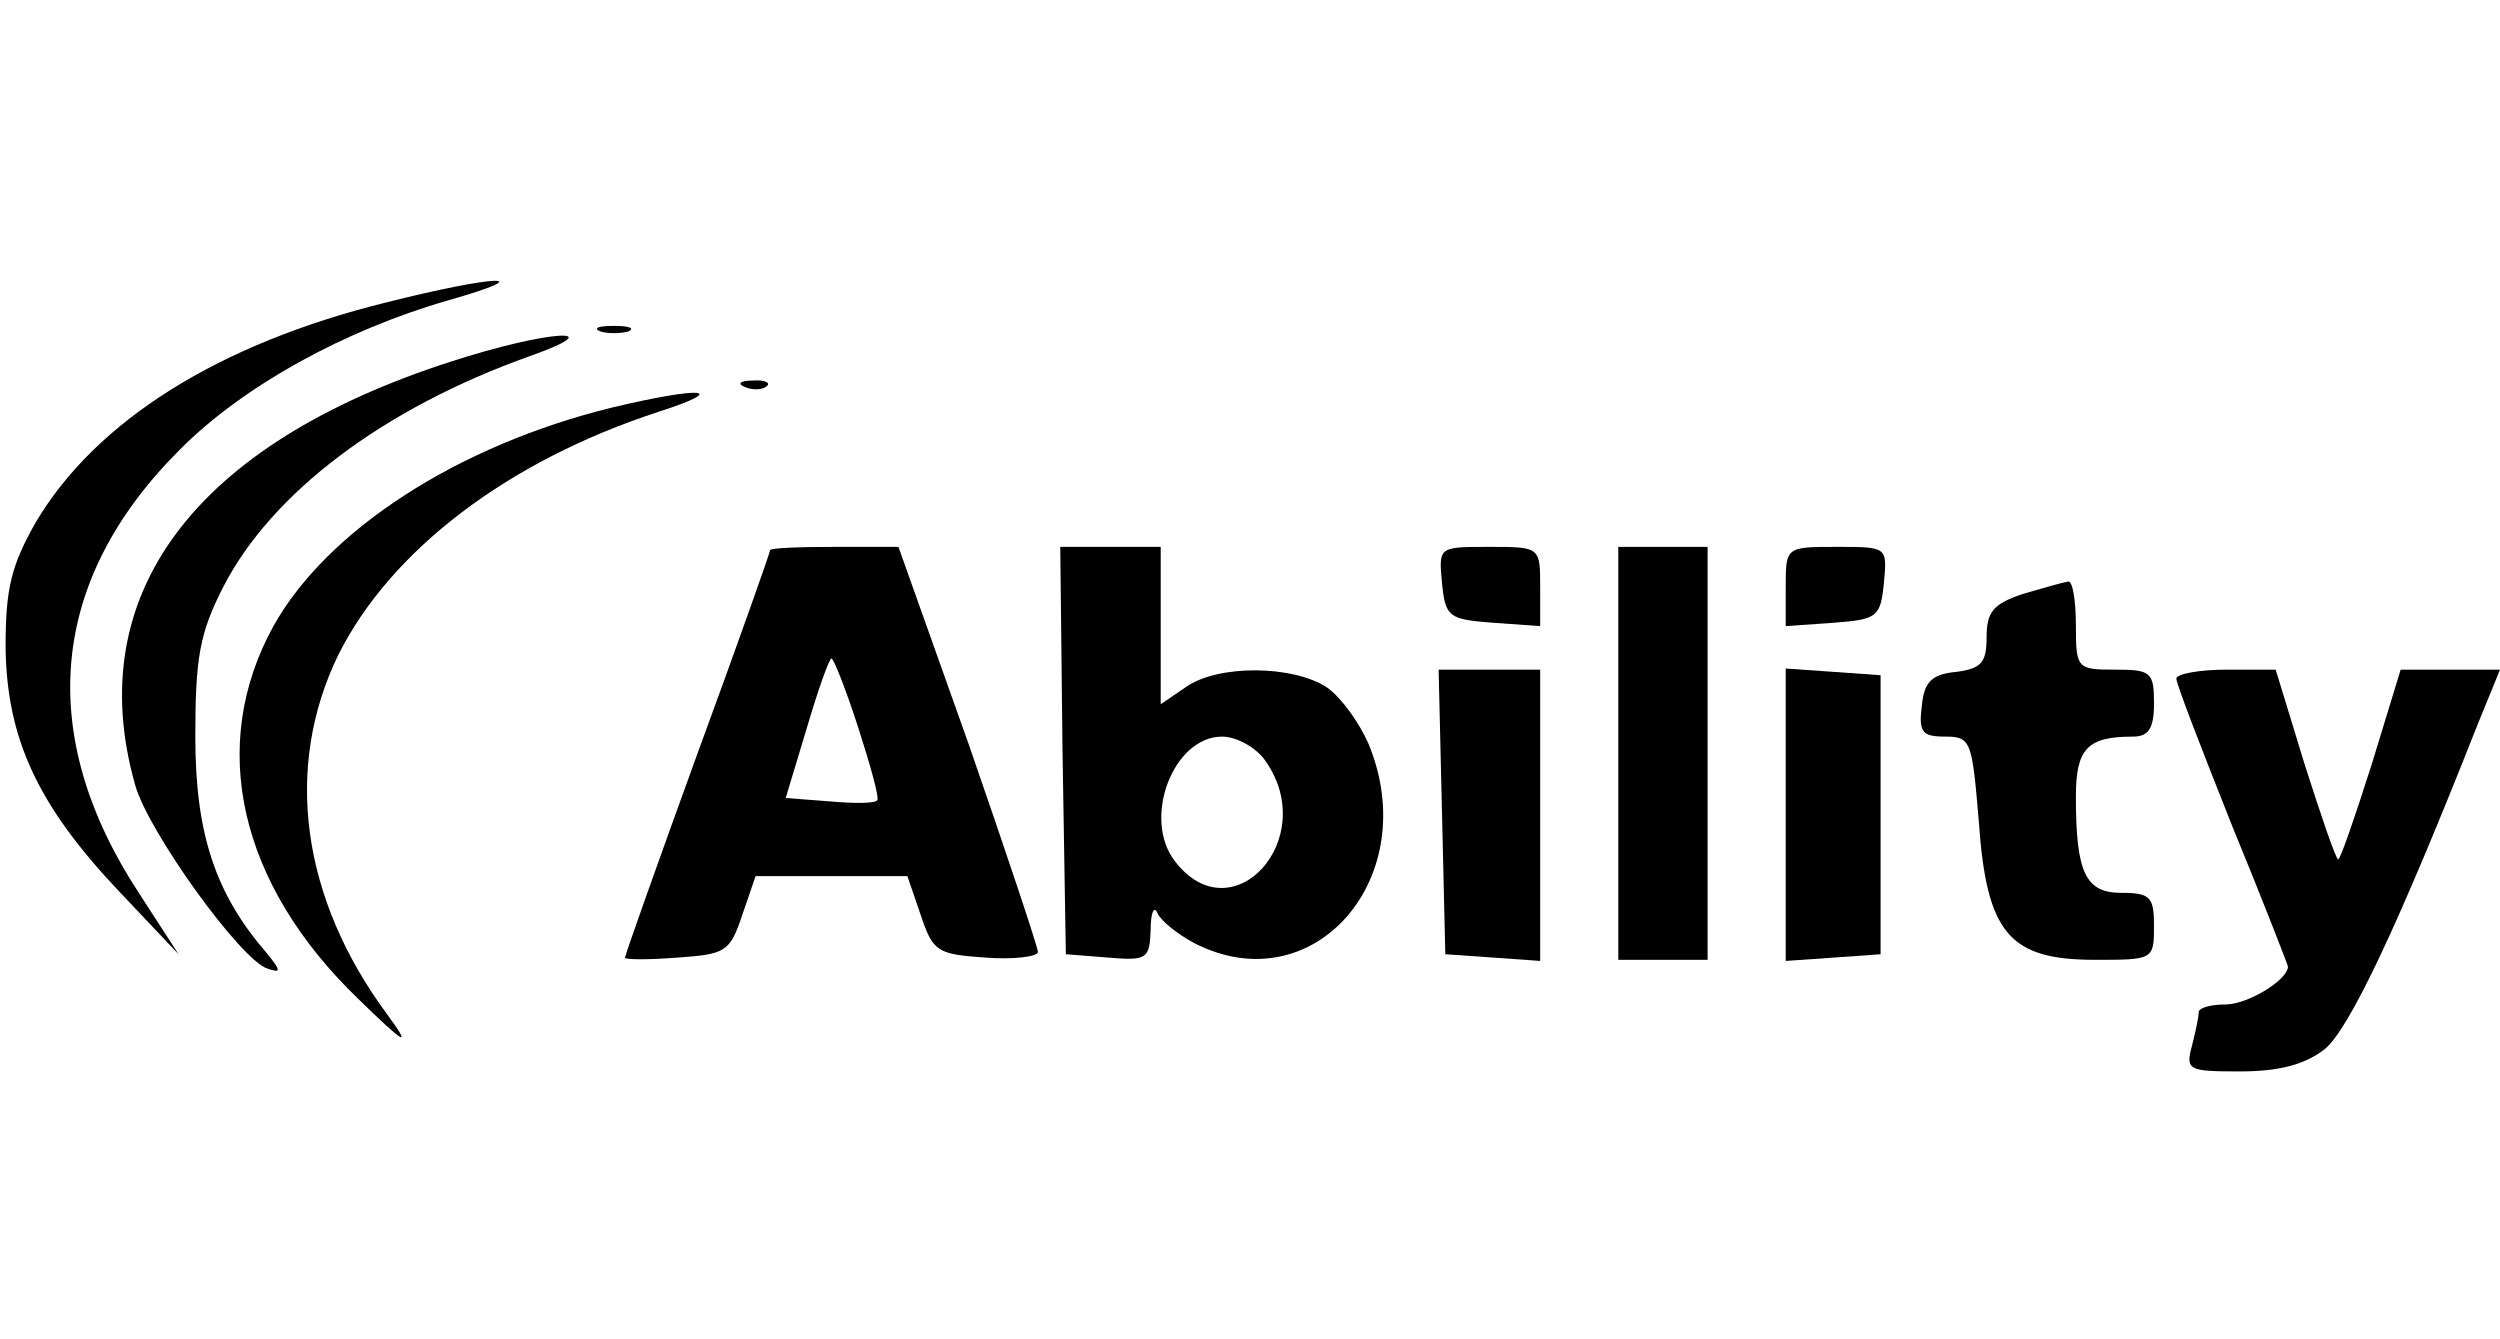
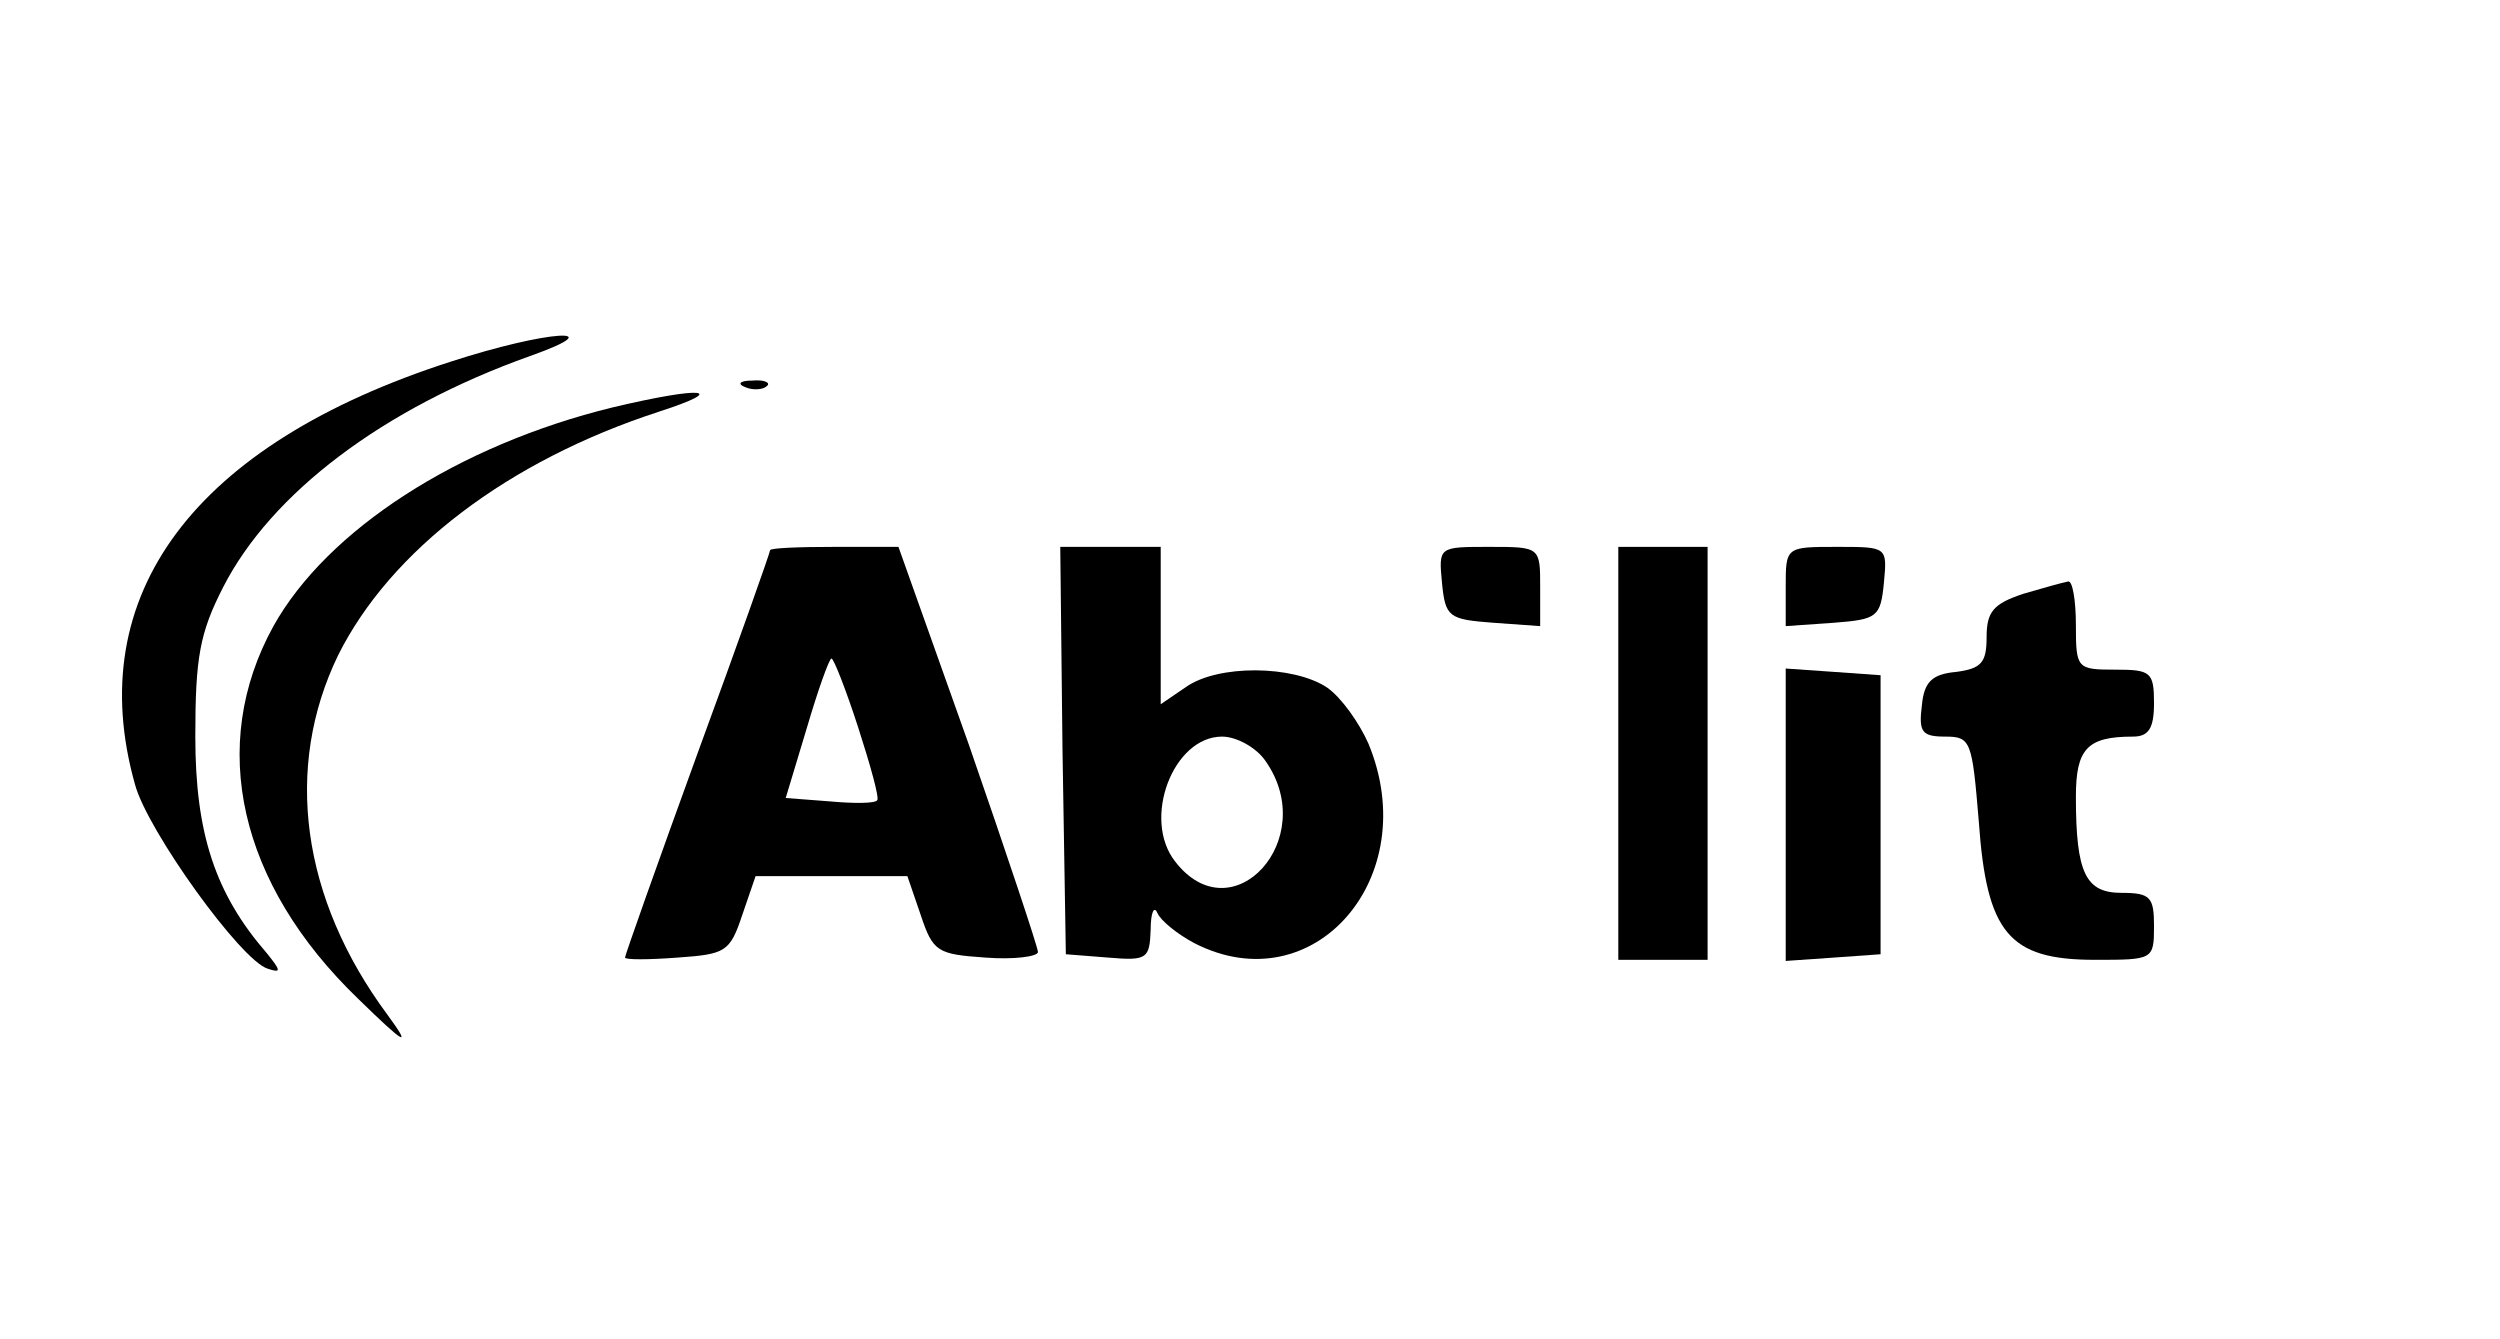
<svg xmlns="http://www.w3.org/2000/svg" version="1.0" width="224pt" height="120pt" viewBox="0 0 224 120" preserveAspectRatio="xMidYMid meet">
  <g transform="translate(0,120) scale(0.1,-0.1)" fill="#000000" stroke="none">
-     <path d="M346 929 c-150 -37 -260 -106 -314 -197 -22 -39 -27 -59 -27 -112 1 -82 29 -142 102 -219 l53 -56 -35 54 c-94 143 -81 282 37 399 56 56 146 106 240 133 84 24 43 23 -56 -2z" />
-     <path d="M538 903 c6 -2 18 -2 25 0 6 3 1 5 -13 5 -14 0 -19 -2 -12 -5z" />
    <path d="M404 876 c-230 -74 -331 -209 -283 -379 11 -41 95 -158 119 -165 12 -4 12 -2 -1 14 -46 53 -64 107 -64 194 0 71 4 93 25 134 43 84 143 160 275 207 76 27 15 23 -71 -5z" />
    <path d="M668 853 c7 -3 16 -2 19 1 4 3 -2 6 -13 5 -11 0 -14 -3 -6 -6z" />
    <path d="M549 835 c-139 -34 -256 -110 -304 -196 -59 -107 -31 -231 76 -334 43 -42 48 -44 26 -14 -77 104 -93 221 -44 322 47 94 152 174 287 218 65 21 39 23 -41 4z" />
    <path d="M690 707 c0 -2 -29 -84 -65 -182 -36 -99 -65 -181 -65 -183 0 -2 21 -2 47 0 43 3 47 5 58 38 l12 35 68 0 68 0 12 -35 c11 -33 15 -35 58 -38 26 -2 47 1 47 5 0 4 -28 88 -62 186 l-63 177 -57 0 c-32 0 -58 -1 -58 -3z m79 -159 c11 -34 19 -63 17 -65 -2 -3 -21 -3 -43 -1 l-39 3 19 63 c10 34 20 62 22 62 2 0 13 -28 24 -62z" />
    <path d="M952 528 l3 -183 38 -3 c35 -3 37 -1 38 25 0 15 3 22 6 15 3 -7 18 -19 33 -27 107 -55 206 59 156 179 -8 18 -24 41 -37 50 -30 20 -98 21 -127 0 l-22 -15 0 70 0 71 -45 0 -45 0 2 -182z m182 -10 c49 -70 -30 -156 -81 -90 -30 38 -2 112 42 112 13 0 31 -10 39 -22z" />
    <path d="M1292 678 c3 -31 6 -33 46 -36 l42 -3 0 35 c0 36 0 36 -46 36 -45 0 -45 0 -42 -32z" />
    <path d="M1450 525 l0 -185 40 0 40 0 0 185 0 185 -40 0 -40 0 0 -185z" />
    <path d="M1600 674 l0 -35 43 3 c39 3 42 5 45 36 3 32 3 32 -42 32 -46 0 -46 0 -46 -36z" />
    <path d="M1813 668 c-27 -9 -33 -16 -33 -39 0 -23 -5 -28 -27 -31 -22 -2 -29 -9 -31 -30 -3 -24 0 -28 21 -28 23 0 24 -4 30 -76 7 -100 27 -124 104 -124 52 0 53 0 53 30 0 26 -3 30 -29 30 -32 0 -41 17 -41 86 0 43 10 54 51 54 14 0 19 7 19 30 0 28 -3 30 -35 30 -34 0 -35 1 -35 40 0 22 -3 40 -7 39 -5 -1 -23 -6 -40 -11z" />
-     <path d="M1292 473 l3 -128 43 -3 42 -3 0 130 0 131 -45 0 -46 0 3 -127z" />
    <path d="M1600 470 l0 -131 43 3 42 3 0 125 0 125 -42 3 -43 3 0 -131z" />
-     <path d="M1950 592 c0 -5 23 -64 50 -132 28 -68 50 -125 50 -126 0 -12 -36 -34 -56 -34 -13 0 -24 -3 -24 -7 0 -5 -3 -18 -6 -30 -6 -22 -3 -23 43 -23 35 0 58 6 76 20 22 18 66 111 137 291 l20 49 -45 0 -44 0 -26 -85 c-15 -47 -28 -85 -30 -85 -2 0 -15 38 -30 85 l-26 85 -44 0 c-25 0 -45 -4 -45 -8z" />
  </g>
</svg>